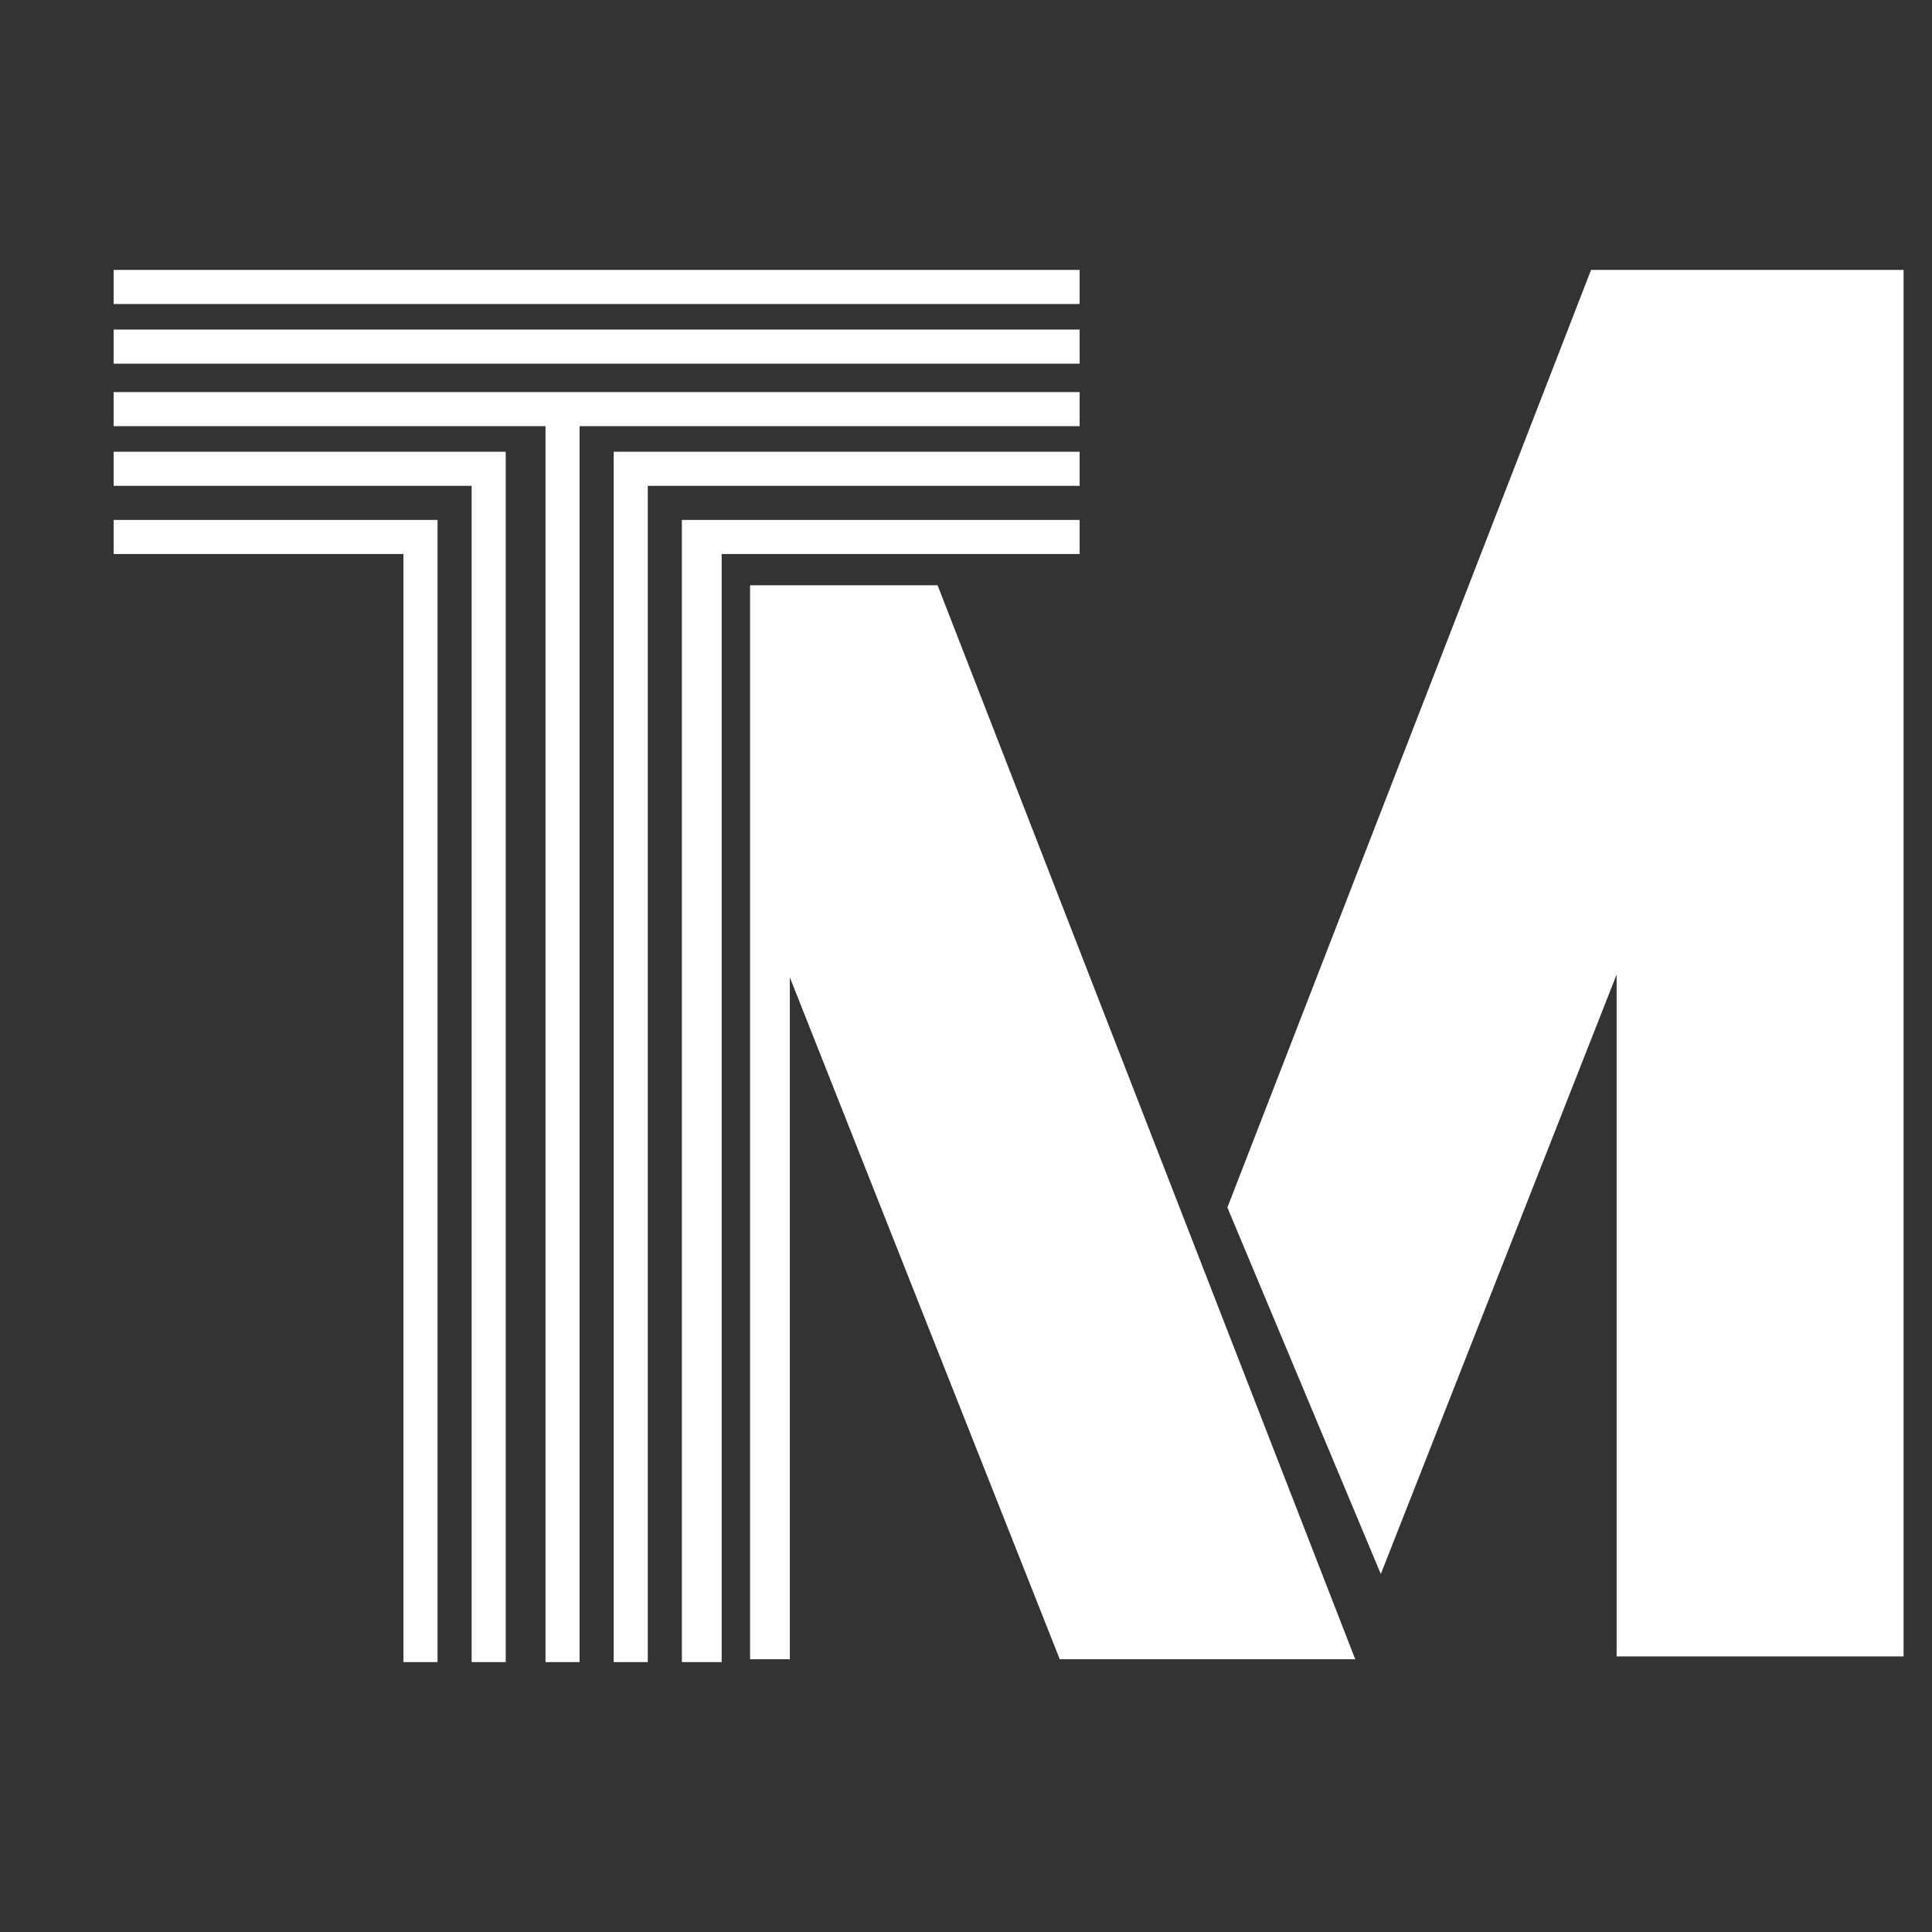
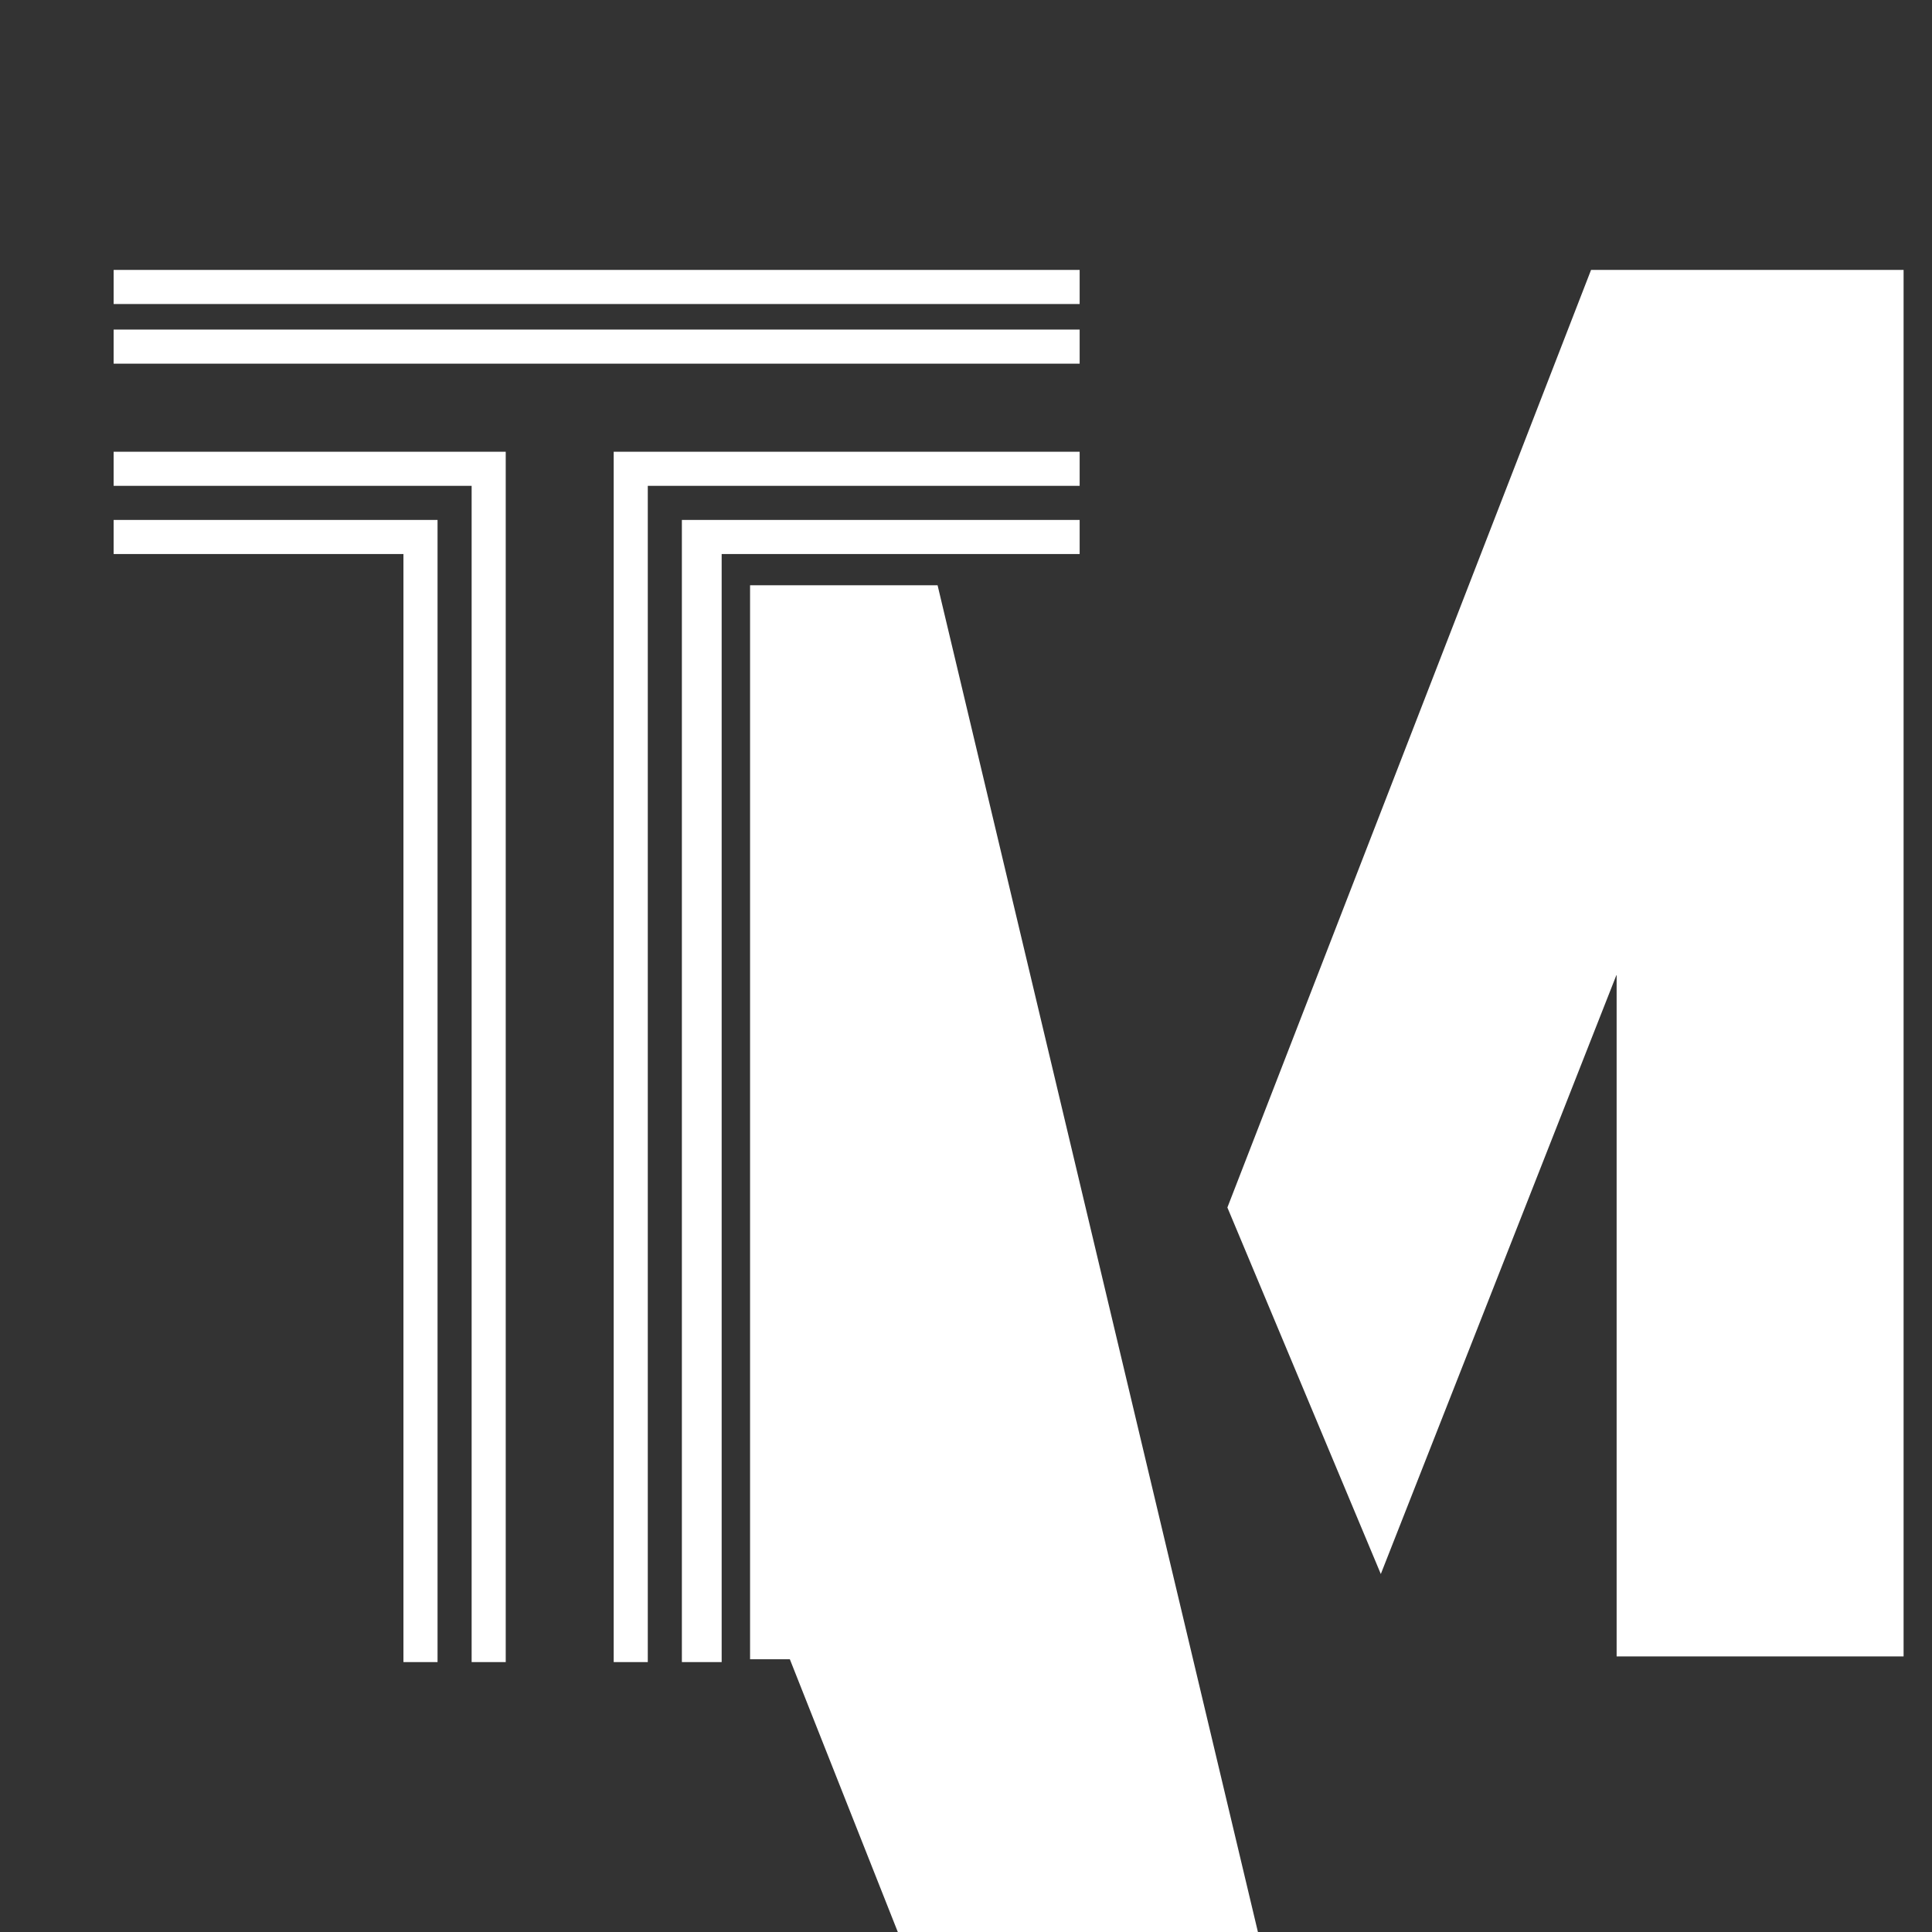
<svg xmlns="http://www.w3.org/2000/svg" version="1.1" x="0px" y="0px" viewBox="0 0 68 68" style="enable-background:new 0 0 68 68;" xml:space="preserve">
  <rect x="0" y="0" width="68" height="68" fill="#333333" stroke="none" />
  <style type="text/css">
	.st0{fill:#FFFFFF;}
	.st1{display:none;}
	.st2{display:inline;fill:none;stroke:#000000;stroke-width:5;stroke-miterlimit:10;}
</style>
  <g id="Calque_1">
    <path class="st0" d="M4,10.7h34V9.5H4.9H4V10.7z M67,58.5L67,58.5v-49l0,0l0,0H56l-12.8,33l5.4,12.9l8.3-21.1c0,10.4,0,20.2,0,24   H67V58.5z" />
    <rect x="4" y="11.6" class="st0" width="34" height="1.2" />
-     <path class="st0" d="M33,20.6h-6.6v37.8h1.4c0-3.8,0-13.6,0-24l9.5,24h10.4L33,20.6z" />
+     <path class="st0" d="M33,20.6h-6.6v37.8h1.4l9.5,24h10.4L33,20.6z" />
    <polygon class="st0" points="15.4,18.3 4,18.3 4,19.5 14.2,19.5 14.2,58.5 15.4,58.5  " />
    <polygon class="st0" points="17.8,15.9 4,15.9 4,17.1 16.6,17.1 16.6,58.5 17.8,58.5  " />
-     <polygon class="st0" points="20.4,15 38,15 38,13.8 4,13.8 4,15 19.2,15 19.2,58.5 20.4,58.5  " />
    <polygon class="st0" points="25.4,19.5 38,19.5 38,18.3 24,18.3 24,58.5 25.4,58.5  " />
    <polygon class="st0" points="22.8,17.1 38,17.1 38,15.9 21.6,15.9 21.6,58.5 22.8,58.5  " />
  </g>
  <g id="Calque_2" class="st1">
    <circle class="st2" cx="34" cy="34" r="31.5" />
  </g>
</svg>